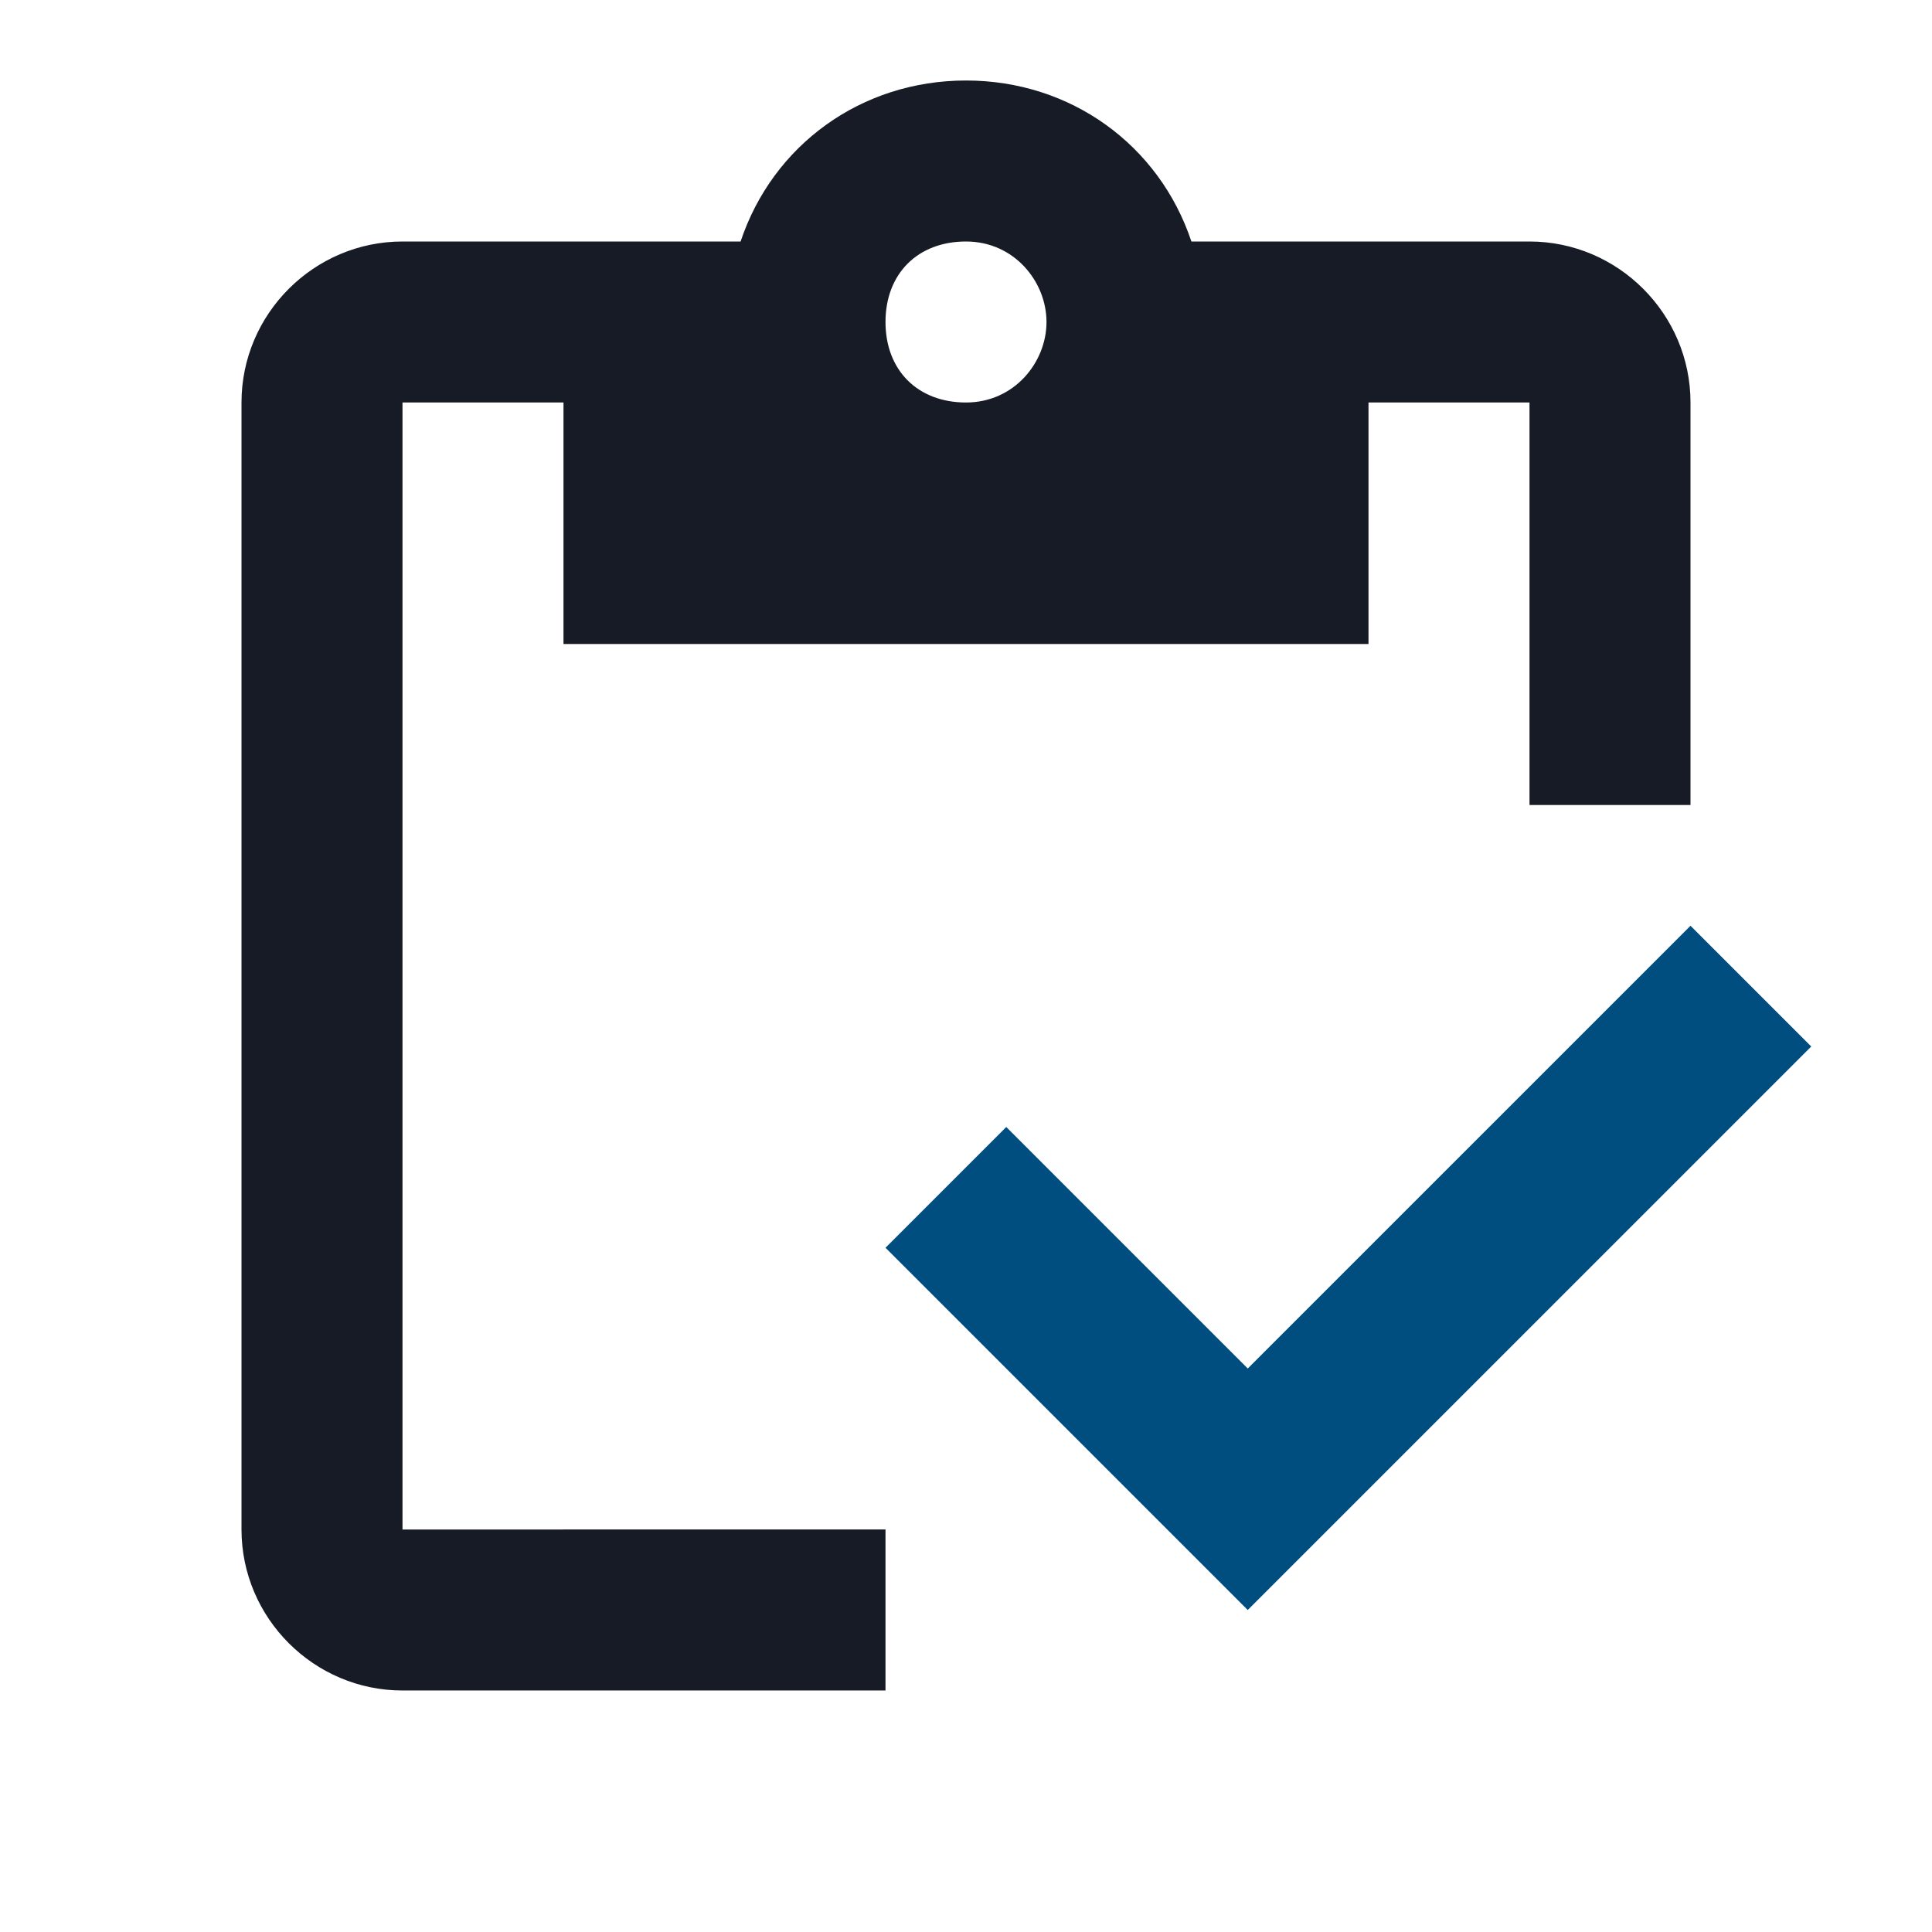
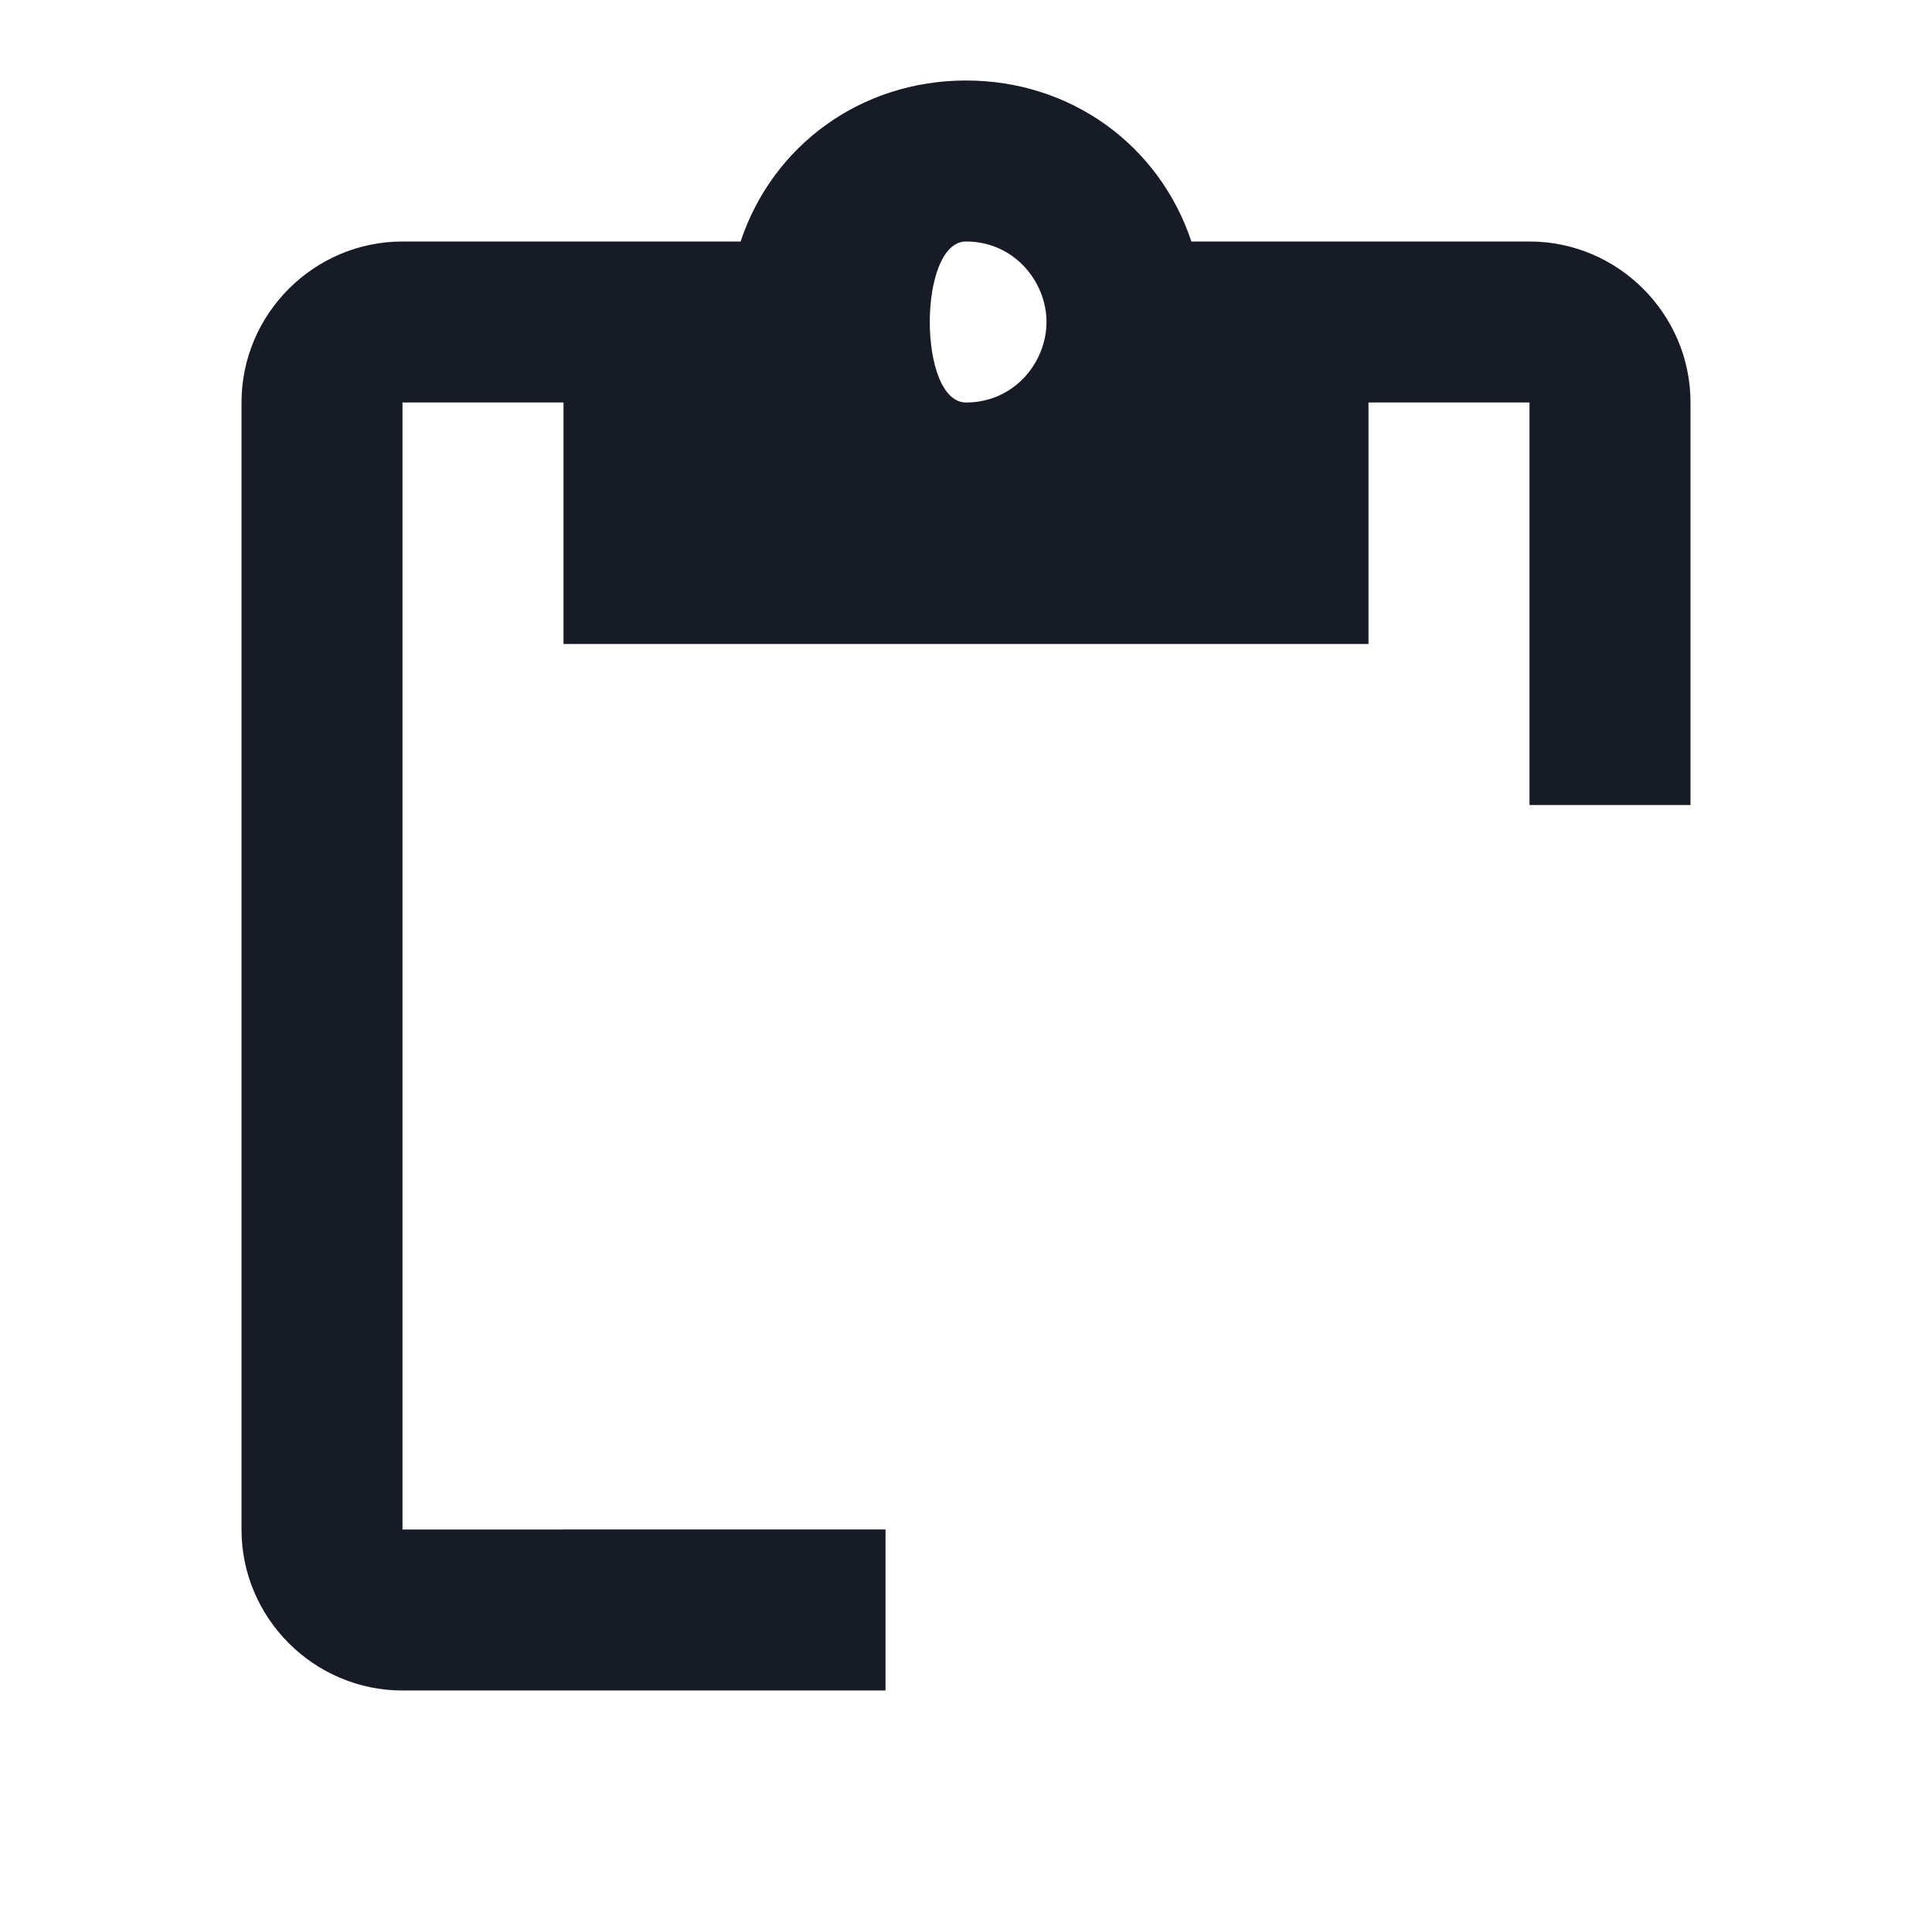
<svg xmlns="http://www.w3.org/2000/svg" version="1.1" id="Layer_1" x="0px" y="0px" viewBox="0 0 24 24" style="enable-background:new 0 0 24 24;" xml:space="preserve">
  <style type="text/css">
	.st0{fill:#171B25;}
	.st1{fill:#004D80;}
</style>
  <g>
    <g>
-       <path class="st0" d="M5,5h2v3h10V5h2v5h2V5c0-1.1-0.9-2-2-2h-4.2c-0.4-1.2-1.5-2-2.8-2S9.6,1.8,9.2,3H5C3.9,3,3,3.9,3,5v14    c0,1.1,0.9,2,2,2h6v-2H5V5z M12,3c0.6,0,1,0.5,1,1s-0.4,1-1,1s-1-0.4-1-1S11.4,3,12,3z" />
-       <polygon class="st1" points="21,11.5 15.5,17 12.5,14 11,15.5 15.5,20 22.5,13   " />
+       <path class="st0" d="M5,5h2v3h10V5h2v5h2V5c0-1.1-0.9-2-2-2h-4.2c-0.4-1.2-1.5-2-2.8-2S9.6,1.8,9.2,3H5C3.9,3,3,3.9,3,5v14    c0,1.1,0.9,2,2,2h6v-2H5V5z M12,3c0.6,0,1,0.5,1,1s-0.4,1-1,1S11.4,3,12,3z" />
    </g>
  </g>
</svg>